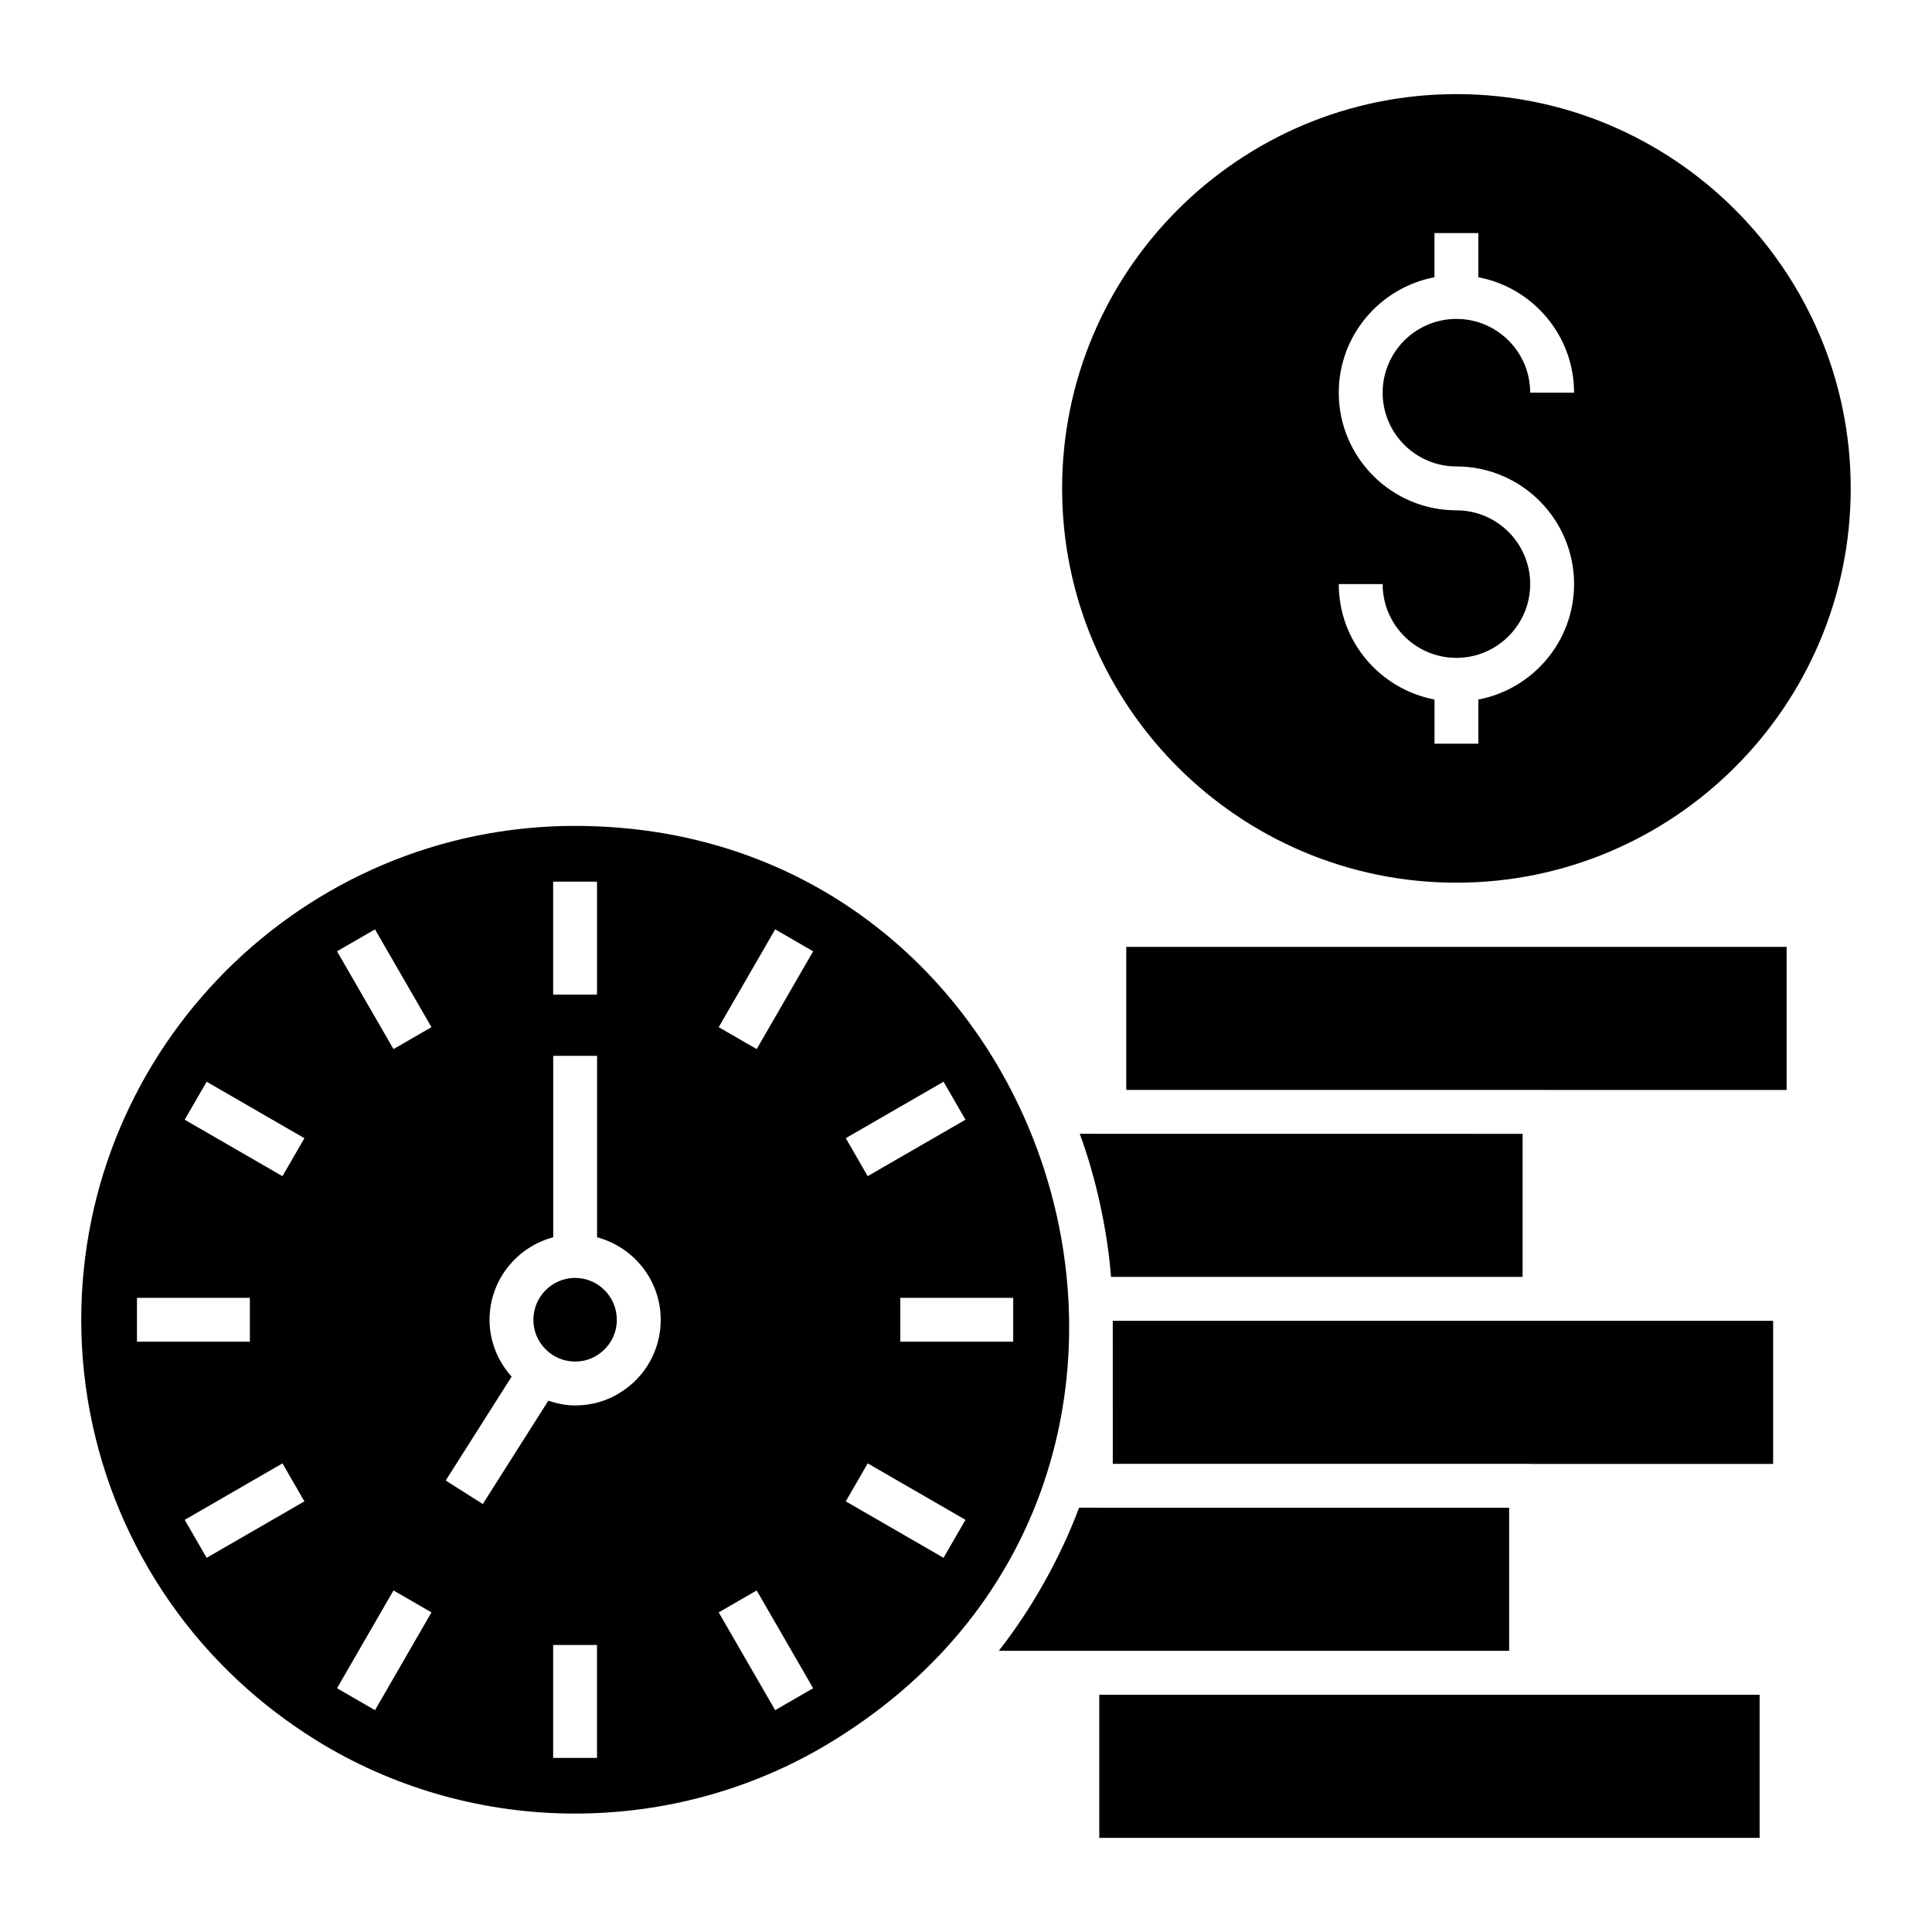
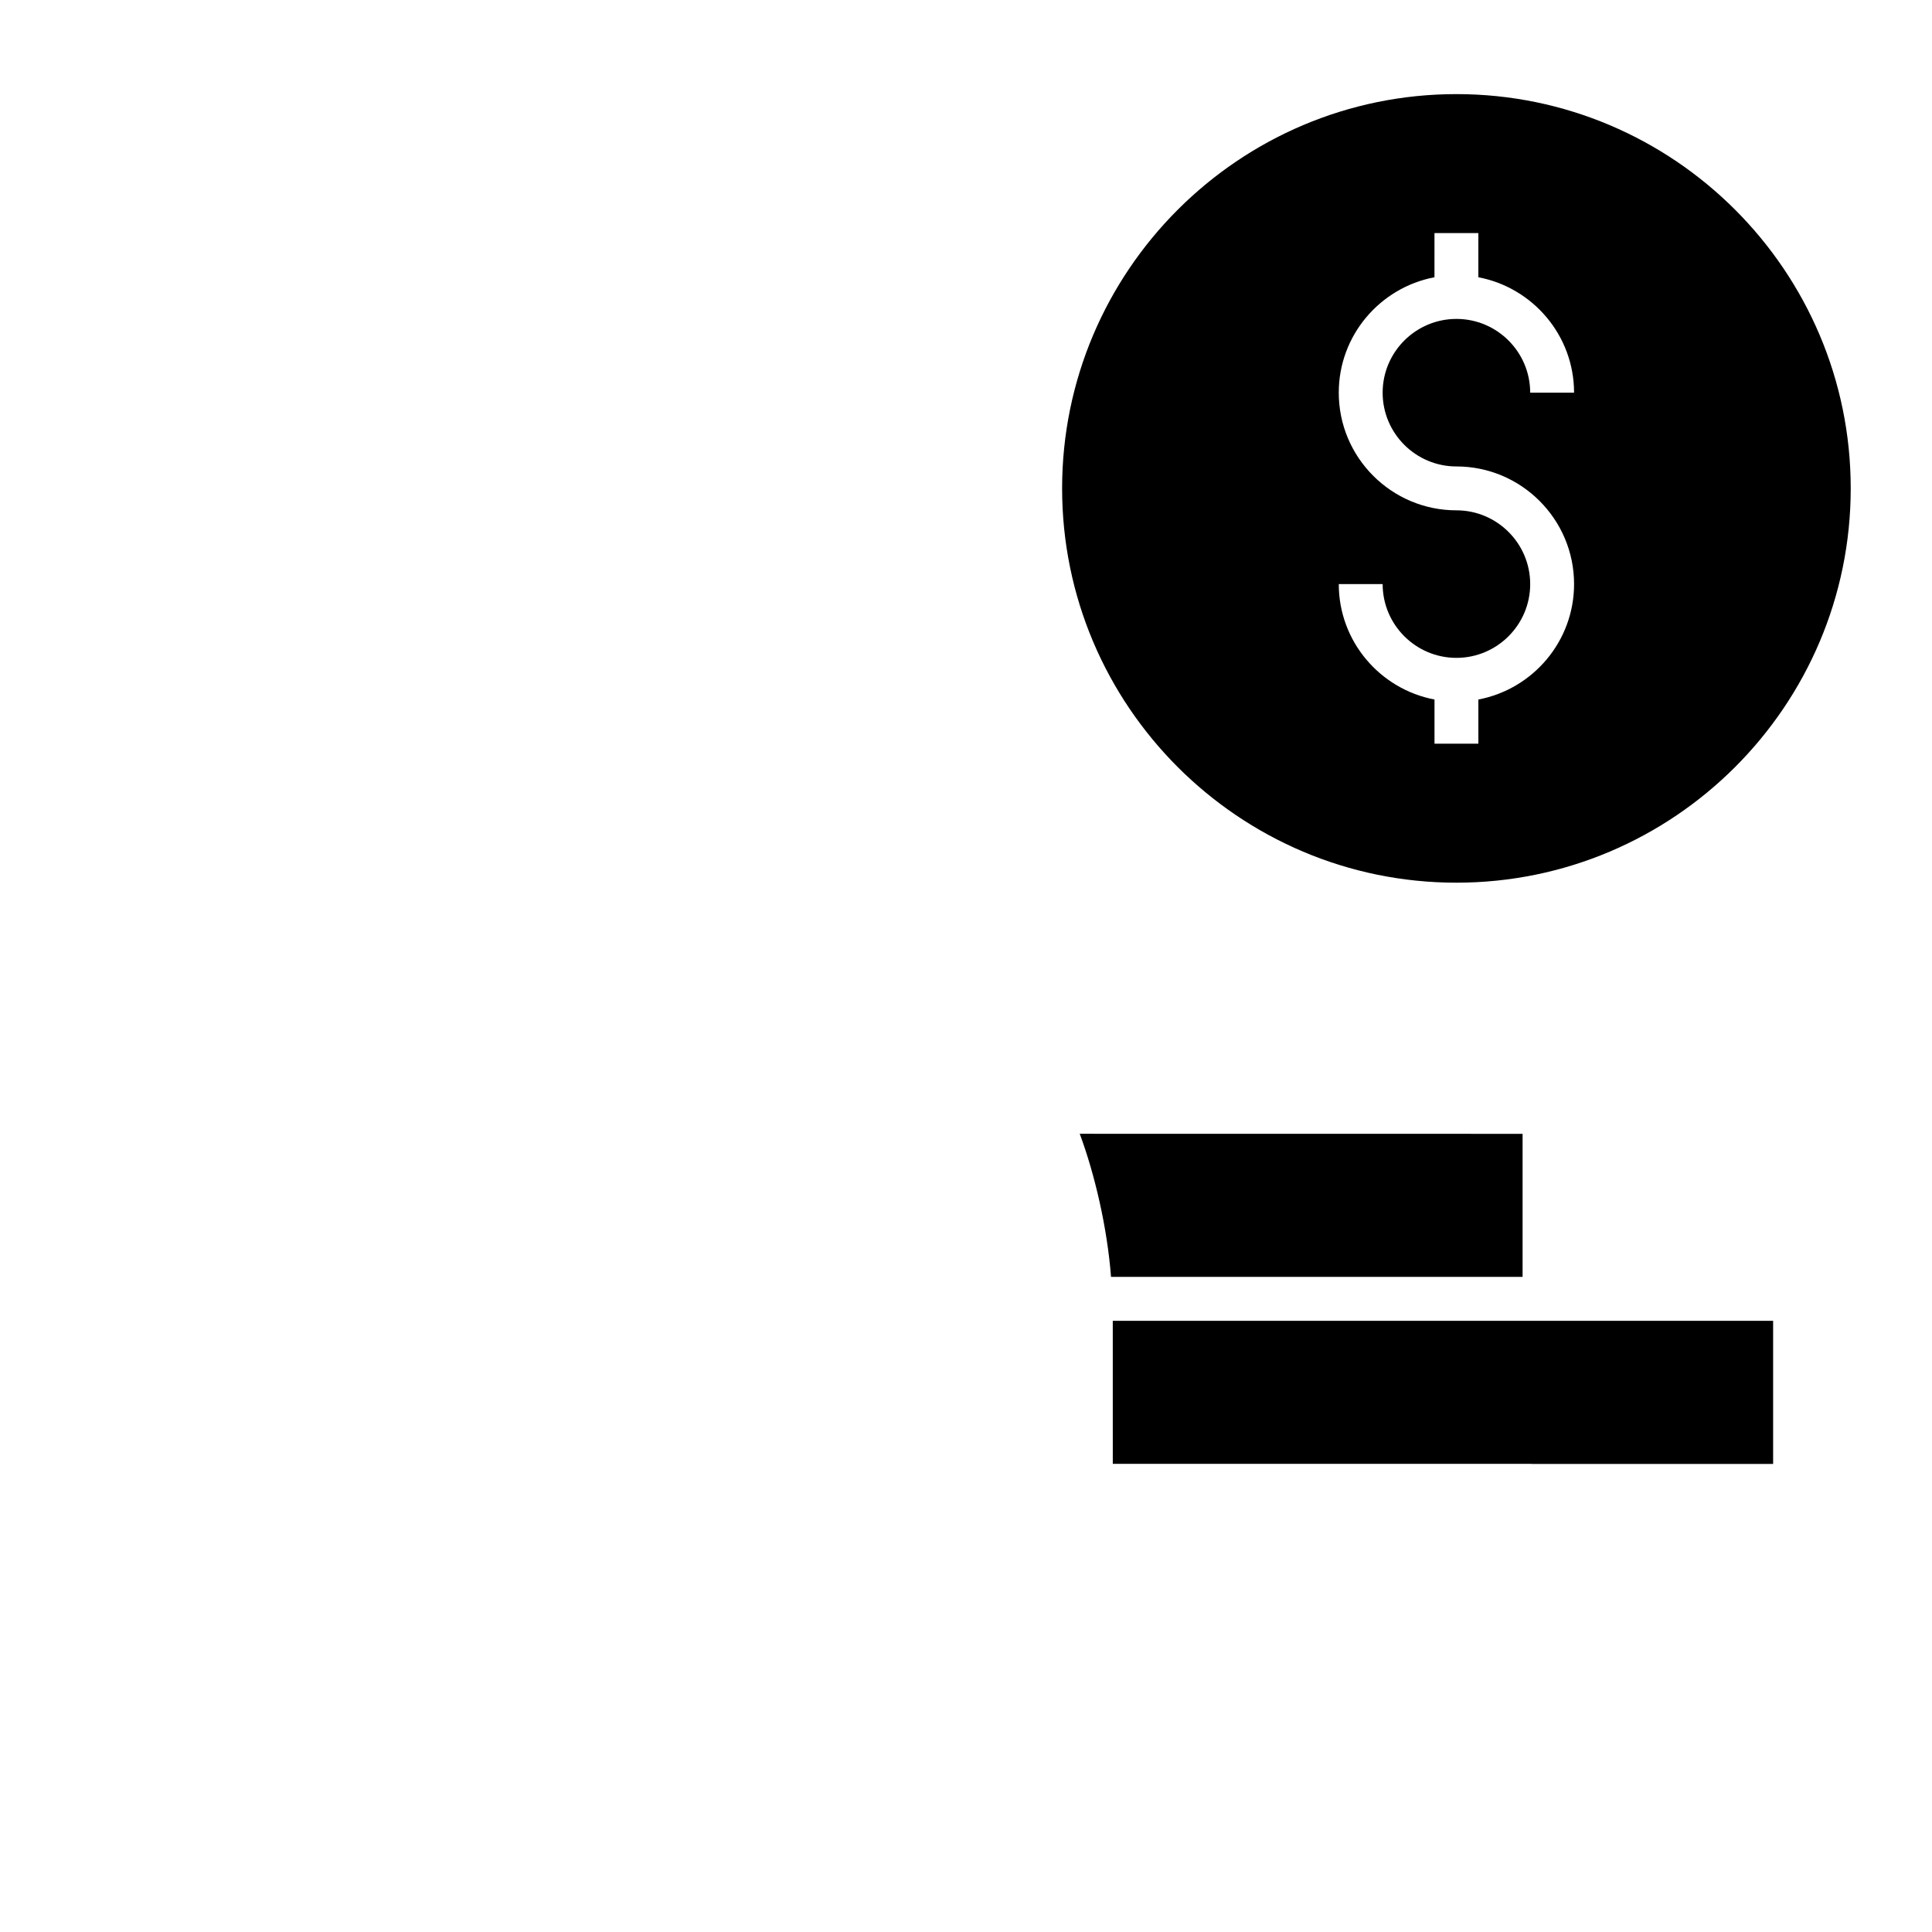
<svg xmlns="http://www.w3.org/2000/svg" fill="#000000" width="800px" height="800px" version="1.1" viewBox="144 144 512 512">
  <g>
-     <path d="m296.41 482.66c-6.102 0-11.059 4.981-11.059 11.105 0 6.098 4.957 11.059 11.059 11.059 2.141 0 4.164-0.582 5.852-1.684 3.285-2.078 5.199-5.562 5.199-9.375 0-6.125-4.957-11.105-11.051-11.105z" />
    <path d="m634.46 273.43c0-57.617-46.875-104.49-104.49-104.49-57.621 0-104.5 46.875-104.5 104.49 0 57.617 46.875 104.49 104.49 104.49s104.5-46.875 104.5-104.49zm-135.67 25.359h11.625c0 10.781 8.773 19.551 19.551 19.551s19.551-8.77 19.551-19.551c0-10.777-8.773-19.547-19.551-19.547-17.191 0-31.18-13.984-31.18-31.176 0-15.199 10.949-27.855 25.363-30.59l0.004-11.711h11.625v11.711c14.414 2.734 25.363 15.391 25.363 30.59h-11.625c0-10.781-8.773-19.551-19.551-19.551s-19.551 8.77-19.551 19.551c0 10.777 8.773 19.547 19.551 19.547 17.191 0 31.18 13.984 31.18 31.176 0 15.199-10.949 27.855-25.363 30.59v11.711h-11.625v-11.711c-14.418-2.734-25.367-15.391-25.367-30.59z" />
    <path d="m438.43 482.38h109.07v-37.902c-0.859 0-1.75 0-117.36-0.016 3.984 10.715 7.289 24.871 8.293 37.918z" />
-     <path d="m435.32 593.13h175v37.926h-175z" />
-     <path d="m543.94 543.58c-5.211 0 28.289 0.004-113.98-0.023-5.039 13.57-12.91 27.309-21.27 37.922h135.25z" />
-     <path d="m296.37 362.87c-72.141 0-130.84 58.727-130.84 130.91 0 37.48 16.105 73.191 44.184 97.977 6.16 5.449 12.973 10.41 20.246 14.754 19.992 11.844 42.957 18.105 66.406 18.105 23.504 0 46.492-6.262 66.488-18.113 115.96-69.043 64.43-243.63-66.488-243.63zm-116.07 125.07h29.922v11.625h-29.922zm18.461 68.898-5.812-10.066 25.91-14.961 5.812 10.066zm20.098-101.14-25.91-14.961 5.812-10.066 25.91 14.961zm71.734-78.047h11.625v29.926h-11.625zm-47.211 219.56-10.066-5.812 14.965-25.914 10.066 5.812zm4.898-175.19-14.965-25.918 10.066-5.812 14.965 25.918zm53.938 187.84h-11.625v-29.922h11.625zm6.344-96.938c-3.512 2.293-7.727 3.531-12.141 3.531-2.5 0-4.863-0.504-7.109-1.254l-17.367 27.383-9.824-6.231 17.461-27.531c-3.594-4.016-5.844-9.254-5.844-15.055 0-10.508 7.188-19.289 16.871-21.879v-48.078h11.625v48.082c9.68 2.594 16.863 11.371 16.863 21.879 0 7.816-3.941 14.977-10.535 19.152zm40.867 84.289-14.965-25.914 10.066-5.812 14.965 25.914zm-4.898-175.19-10.066-5.812 14.965-25.918 10.066 5.812zm49.52 8.645 5.812 10.066-25.91 14.961-5.812-10.066zm0 126.17-25.91-14.961 5.812-10.066 25.91 14.961zm18.461-57.273h-29.922v-11.625h29.922z" />
    <path d="m438.9 531.93h110.86c0.039 0 0.074 0.023 0.113 0.023h64.023v-37.922h-175z" />
-     <path d="m617.47 394.93h-175v37.91h110.84l0.078 0.016h64.09z" />
  </g>
</svg>